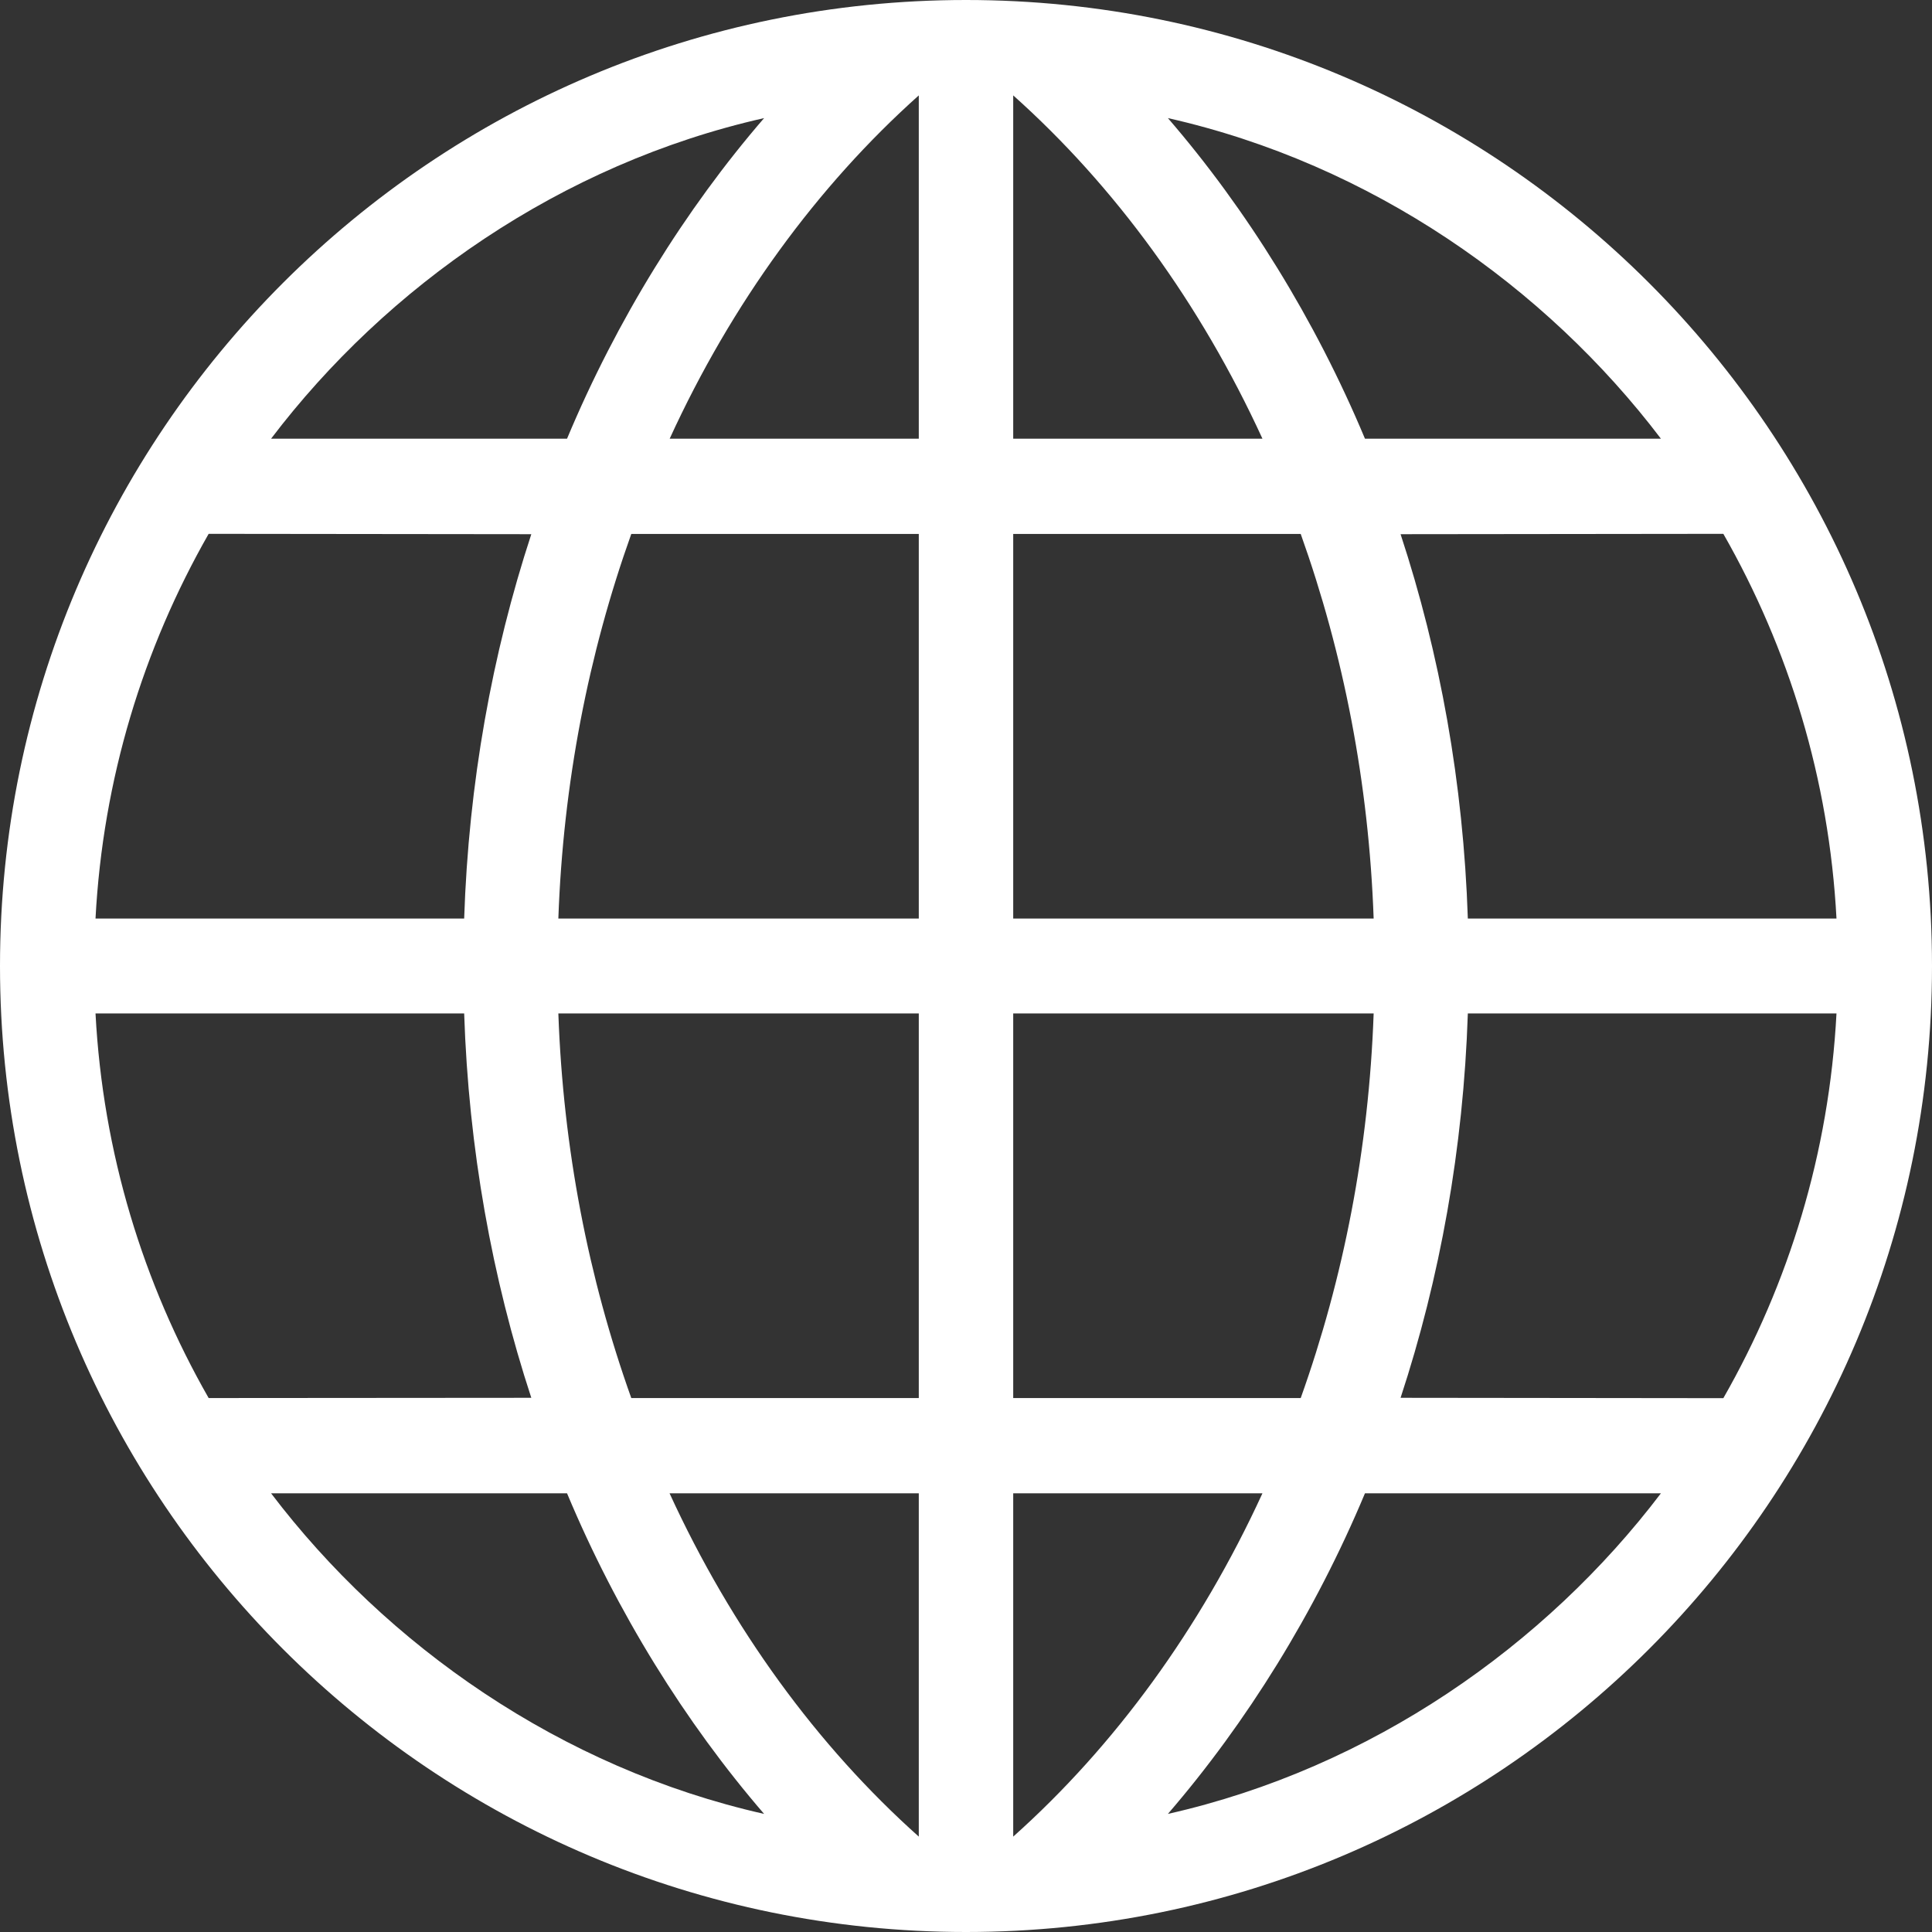
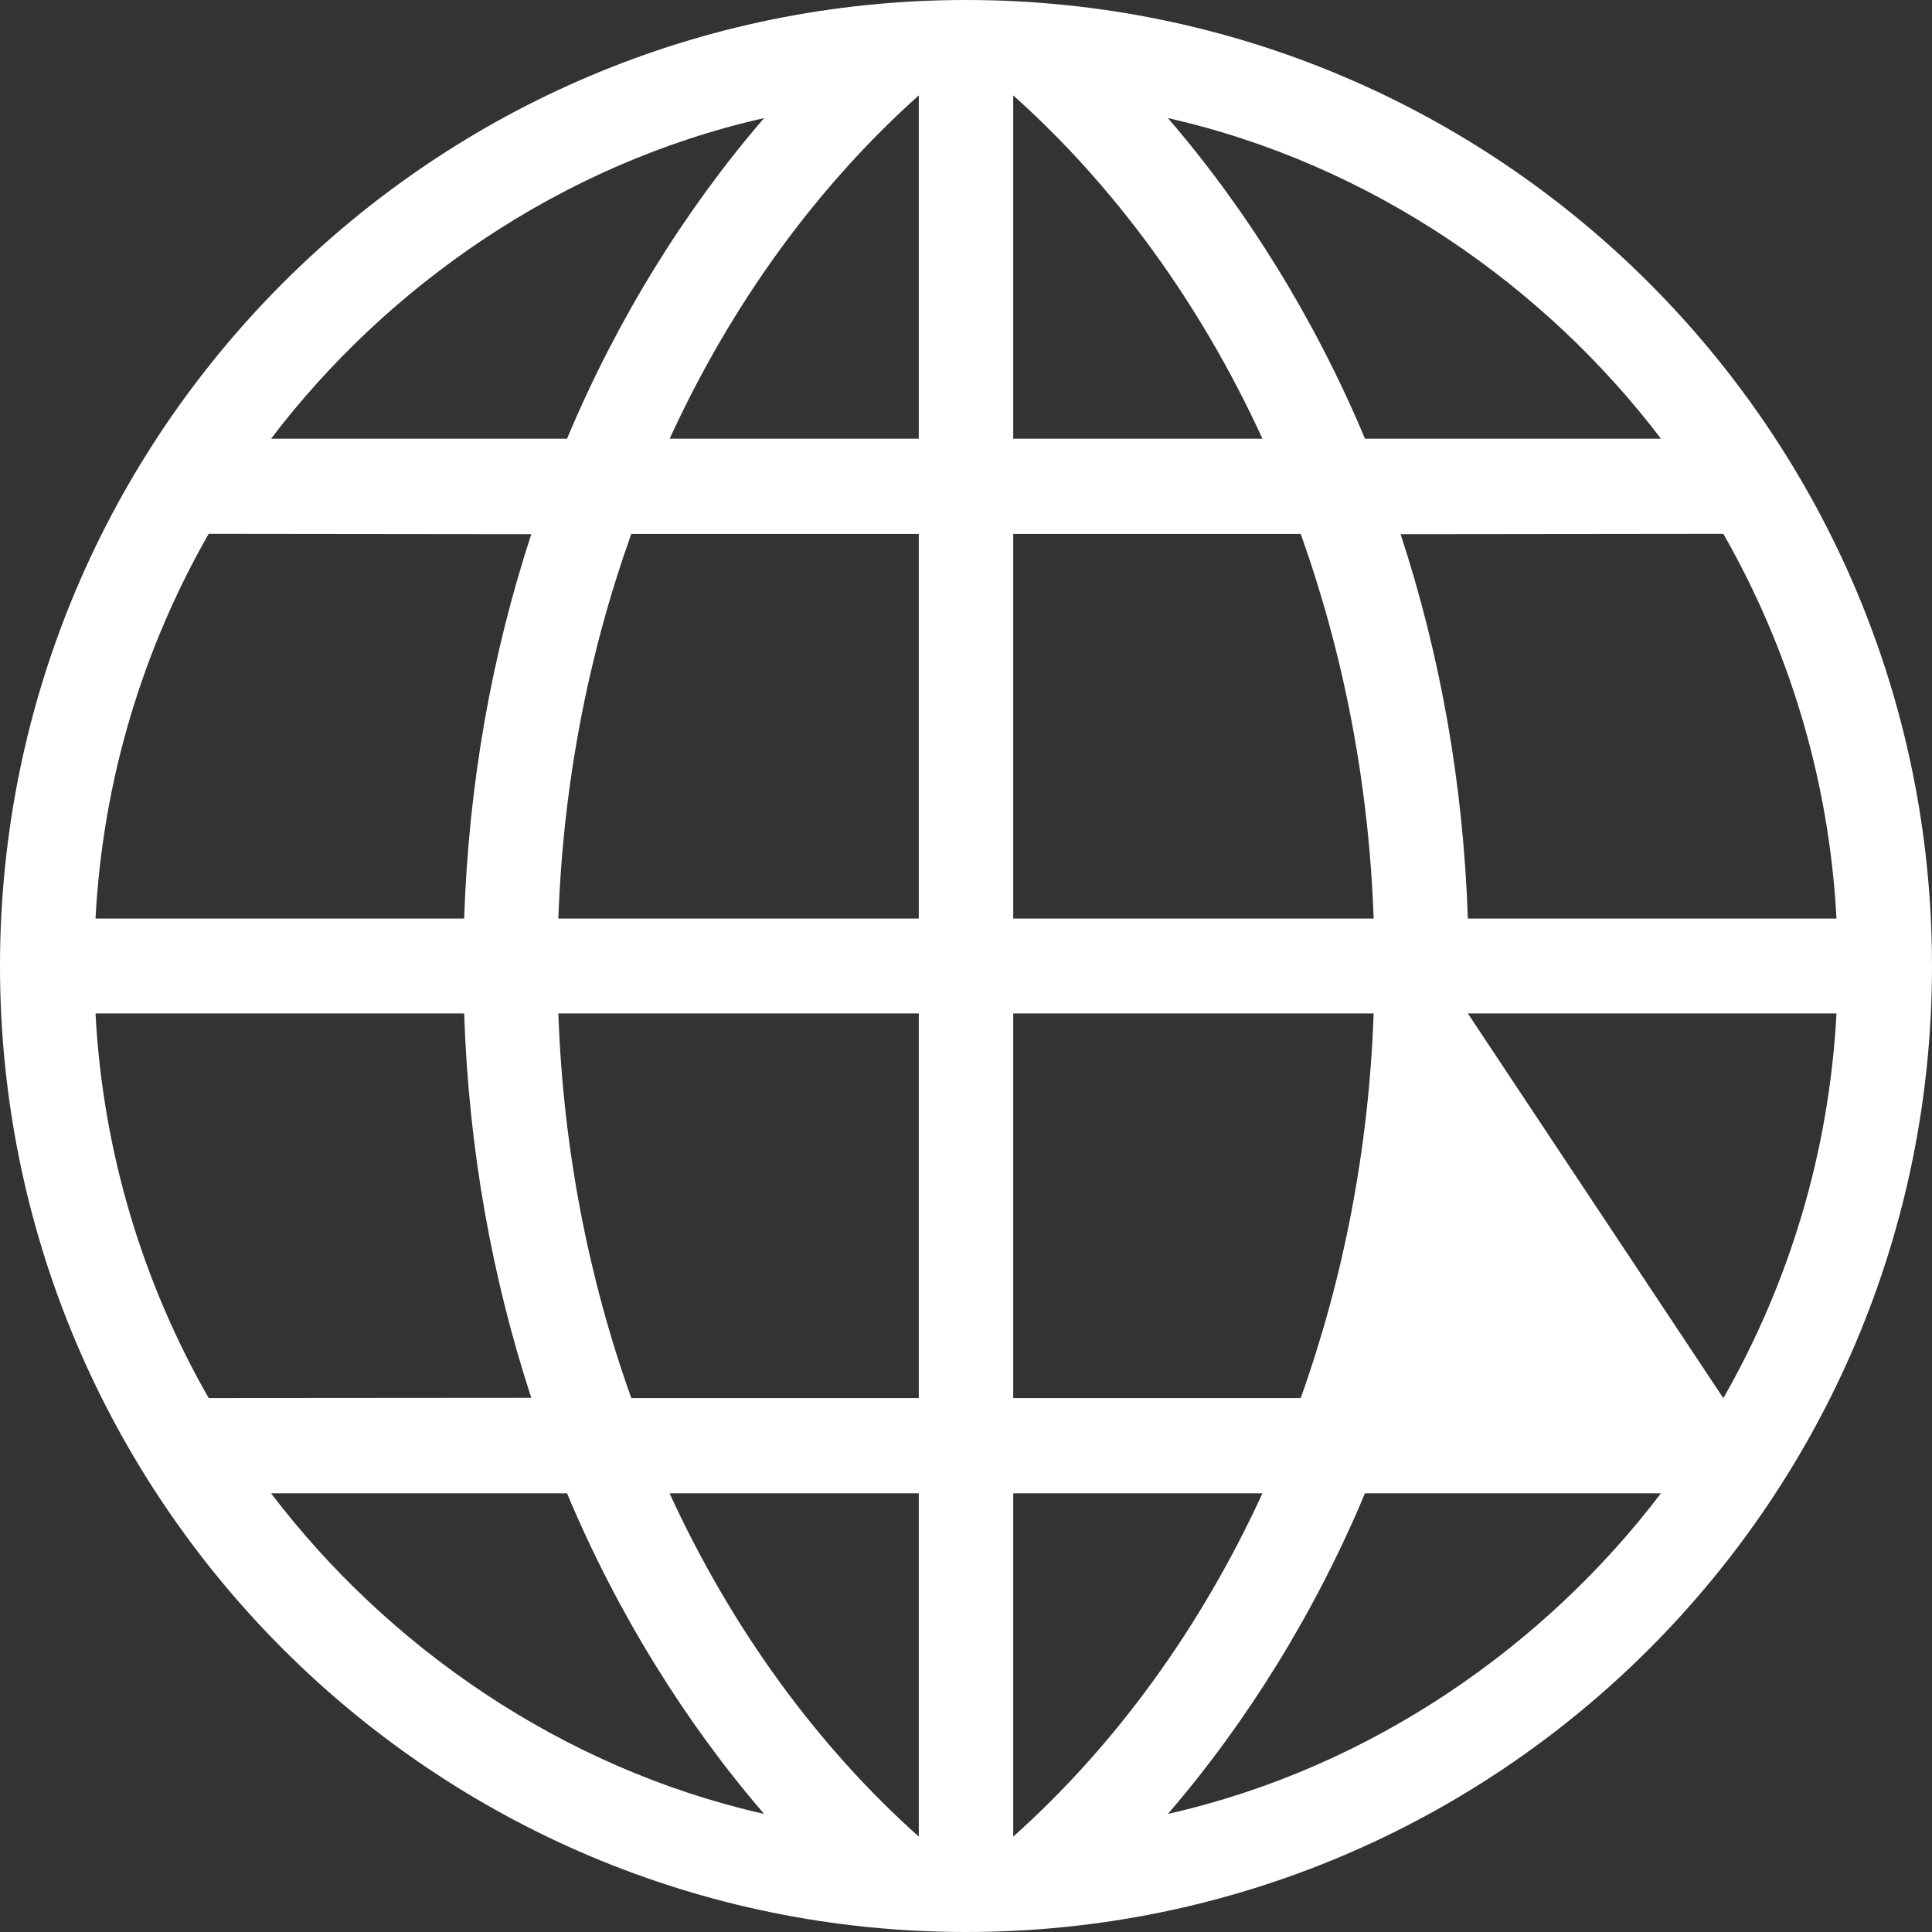
<svg xmlns="http://www.w3.org/2000/svg" width="16px" height="16px" viewBox="0 0 16 16" version="1.1">
  <rect x="0" y="0" width="16" height="16" fill="#333333" stroke="none" />
  <title>Language Switch Icon</title>
  <defs />
  <g id="Export" stroke="none" stroke-width="1" fill="none" fill-rule="evenodd">
    <g id="01---Homepage" transform="translate(-1144, -96)" fill="#FFFFFF">
      <g id="Menu" transform="translate(612, 94)">
        <g id="Group" transform="translate(532, 2)">
-           <path d="M16,8 C16,12.418 12.418,16 8,16 C3.582,16 0,12.418 0,8 C0,3.582 3.582,0 8,0 C12.418,0 16,3.582 16,8 L16,8 Z M3.844,7.607 C3.881,6.487 4.075,5.415 4.4,4.424 L1.728,4.421 C1.186,5.37 0.852,6.452 0.791,7.607 L3.844,7.607 L3.844,7.607 Z M7.609,4.422 L5.228,4.422 C4.873,5.416 4.664,6.485 4.624,7.607 L7.609,7.607 L7.609,4.422 L7.609,4.422 Z M7.609,0.79 C6.768,1.542 6.059,2.513 5.546,3.633 L7.609,3.633 L7.609,0.79 L7.609,0.79 Z M2.245,3.633 L4.696,3.633 C5.108,2.648 5.675,1.734 6.328,0.978 C4.642,1.358 3.2,2.375 2.245,3.633 L2.245,3.633 Z M15.209,7.607 C15.148,6.452 14.814,5.37 14.272,4.421 L11.599,4.424 C11.925,5.415 12.119,6.487 12.156,7.607 L15.209,7.607 L15.209,7.607 Z M8.391,7.607 L11.376,7.607 C11.336,6.485 11.127,5.416 10.772,4.422 L8.391,4.422 L8.391,7.607 L8.391,7.607 Z M8.391,3.633 L10.455,3.633 C9.941,2.513 9.232,1.541 8.391,0.79 L8.391,3.633 L8.391,3.633 Z M9.672,0.978 C10.325,1.734 10.892,2.648 11.304,3.633 L13.755,3.633 C12.8,2.375 11.358,1.358 9.672,0.978 L9.672,0.978 Z M0.791,8.393 C0.852,9.548 1.186,10.63 1.728,11.578 L4.4,11.576 C4.075,10.585 3.881,9.513 3.844,8.393 L0.791,8.393 L0.791,8.393 Z M7.609,8.393 L4.624,8.393 C4.664,9.515 4.873,10.584 5.228,11.578 L7.609,11.578 L7.609,8.393 L7.609,8.393 Z M7.609,12.367 L5.545,12.367 C6.059,13.487 6.768,14.459 7.609,15.21 L7.609,12.367 L7.609,12.367 Z M6.328,15.022 C5.675,14.265 5.108,13.352 4.696,12.367 L2.245,12.367 C3.2,13.625 4.642,14.642 6.328,15.022 L6.328,15.022 Z M12.156,8.393 C12.119,9.513 11.925,10.585 11.599,11.576 L14.272,11.579 C14.814,10.631 15.148,9.548 15.209,8.393 L12.156,8.393 L12.156,8.393 Z M8.391,11.578 L10.772,11.578 C11.127,10.584 11.336,9.515 11.376,8.393 L8.391,8.393 L8.391,11.578 L8.391,11.578 Z M8.391,15.21 C9.232,14.459 9.941,13.487 10.455,12.367 L8.391,12.367 L8.391,15.21 L8.391,15.21 Z M13.755,12.367 L11.304,12.367 C10.892,13.352 10.325,14.265 9.672,15.022 C11.358,14.642 12.8,13.625 13.755,12.367 L13.755,12.367 Z" id="Icon---Language" />
+           <path d="M16,8 C16,12.418 12.418,16 8,16 C3.582,16 0,12.418 0,8 C0,3.582 3.582,0 8,0 C12.418,0 16,3.582 16,8 L16,8 Z M3.844,7.607 C3.881,6.487 4.075,5.415 4.4,4.424 L1.728,4.421 C1.186,5.37 0.852,6.452 0.791,7.607 L3.844,7.607 L3.844,7.607 Z M7.609,4.422 L5.228,4.422 C4.873,5.416 4.664,6.485 4.624,7.607 L7.609,7.607 L7.609,4.422 L7.609,4.422 Z M7.609,0.79 C6.768,1.542 6.059,2.513 5.546,3.633 L7.609,3.633 L7.609,0.79 L7.609,0.79 Z M2.245,3.633 L4.696,3.633 C5.108,2.648 5.675,1.734 6.328,0.978 C4.642,1.358 3.2,2.375 2.245,3.633 L2.245,3.633 Z M15.209,7.607 C15.148,6.452 14.814,5.37 14.272,4.421 L11.599,4.424 C11.925,5.415 12.119,6.487 12.156,7.607 L15.209,7.607 L15.209,7.607 Z M8.391,7.607 L11.376,7.607 C11.336,6.485 11.127,5.416 10.772,4.422 L8.391,4.422 L8.391,7.607 L8.391,7.607 Z M8.391,3.633 L10.455,3.633 C9.941,2.513 9.232,1.541 8.391,0.79 L8.391,3.633 L8.391,3.633 Z M9.672,0.978 C10.325,1.734 10.892,2.648 11.304,3.633 L13.755,3.633 C12.8,2.375 11.358,1.358 9.672,0.978 L9.672,0.978 Z M0.791,8.393 C0.852,9.548 1.186,10.63 1.728,11.578 L4.4,11.576 C4.075,10.585 3.881,9.513 3.844,8.393 L0.791,8.393 L0.791,8.393 Z M7.609,8.393 L4.624,8.393 C4.664,9.515 4.873,10.584 5.228,11.578 L7.609,11.578 L7.609,8.393 L7.609,8.393 Z M7.609,12.367 L5.545,12.367 C6.059,13.487 6.768,14.459 7.609,15.21 L7.609,12.367 L7.609,12.367 Z M6.328,15.022 C5.675,14.265 5.108,13.352 4.696,12.367 L2.245,12.367 C3.2,13.625 4.642,14.642 6.328,15.022 L6.328,15.022 Z M12.156,8.393 L14.272,11.579 C14.814,10.631 15.148,9.548 15.209,8.393 L12.156,8.393 L12.156,8.393 Z M8.391,11.578 L10.772,11.578 C11.127,10.584 11.336,9.515 11.376,8.393 L8.391,8.393 L8.391,11.578 L8.391,11.578 Z M8.391,15.21 C9.232,14.459 9.941,13.487 10.455,12.367 L8.391,12.367 L8.391,15.21 L8.391,15.21 Z M13.755,12.367 L11.304,12.367 C10.892,13.352 10.325,14.265 9.672,15.022 C11.358,14.642 12.8,13.625 13.755,12.367 L13.755,12.367 Z" id="Icon---Language" />
        </g>
      </g>
    </g>
  </g>
</svg>